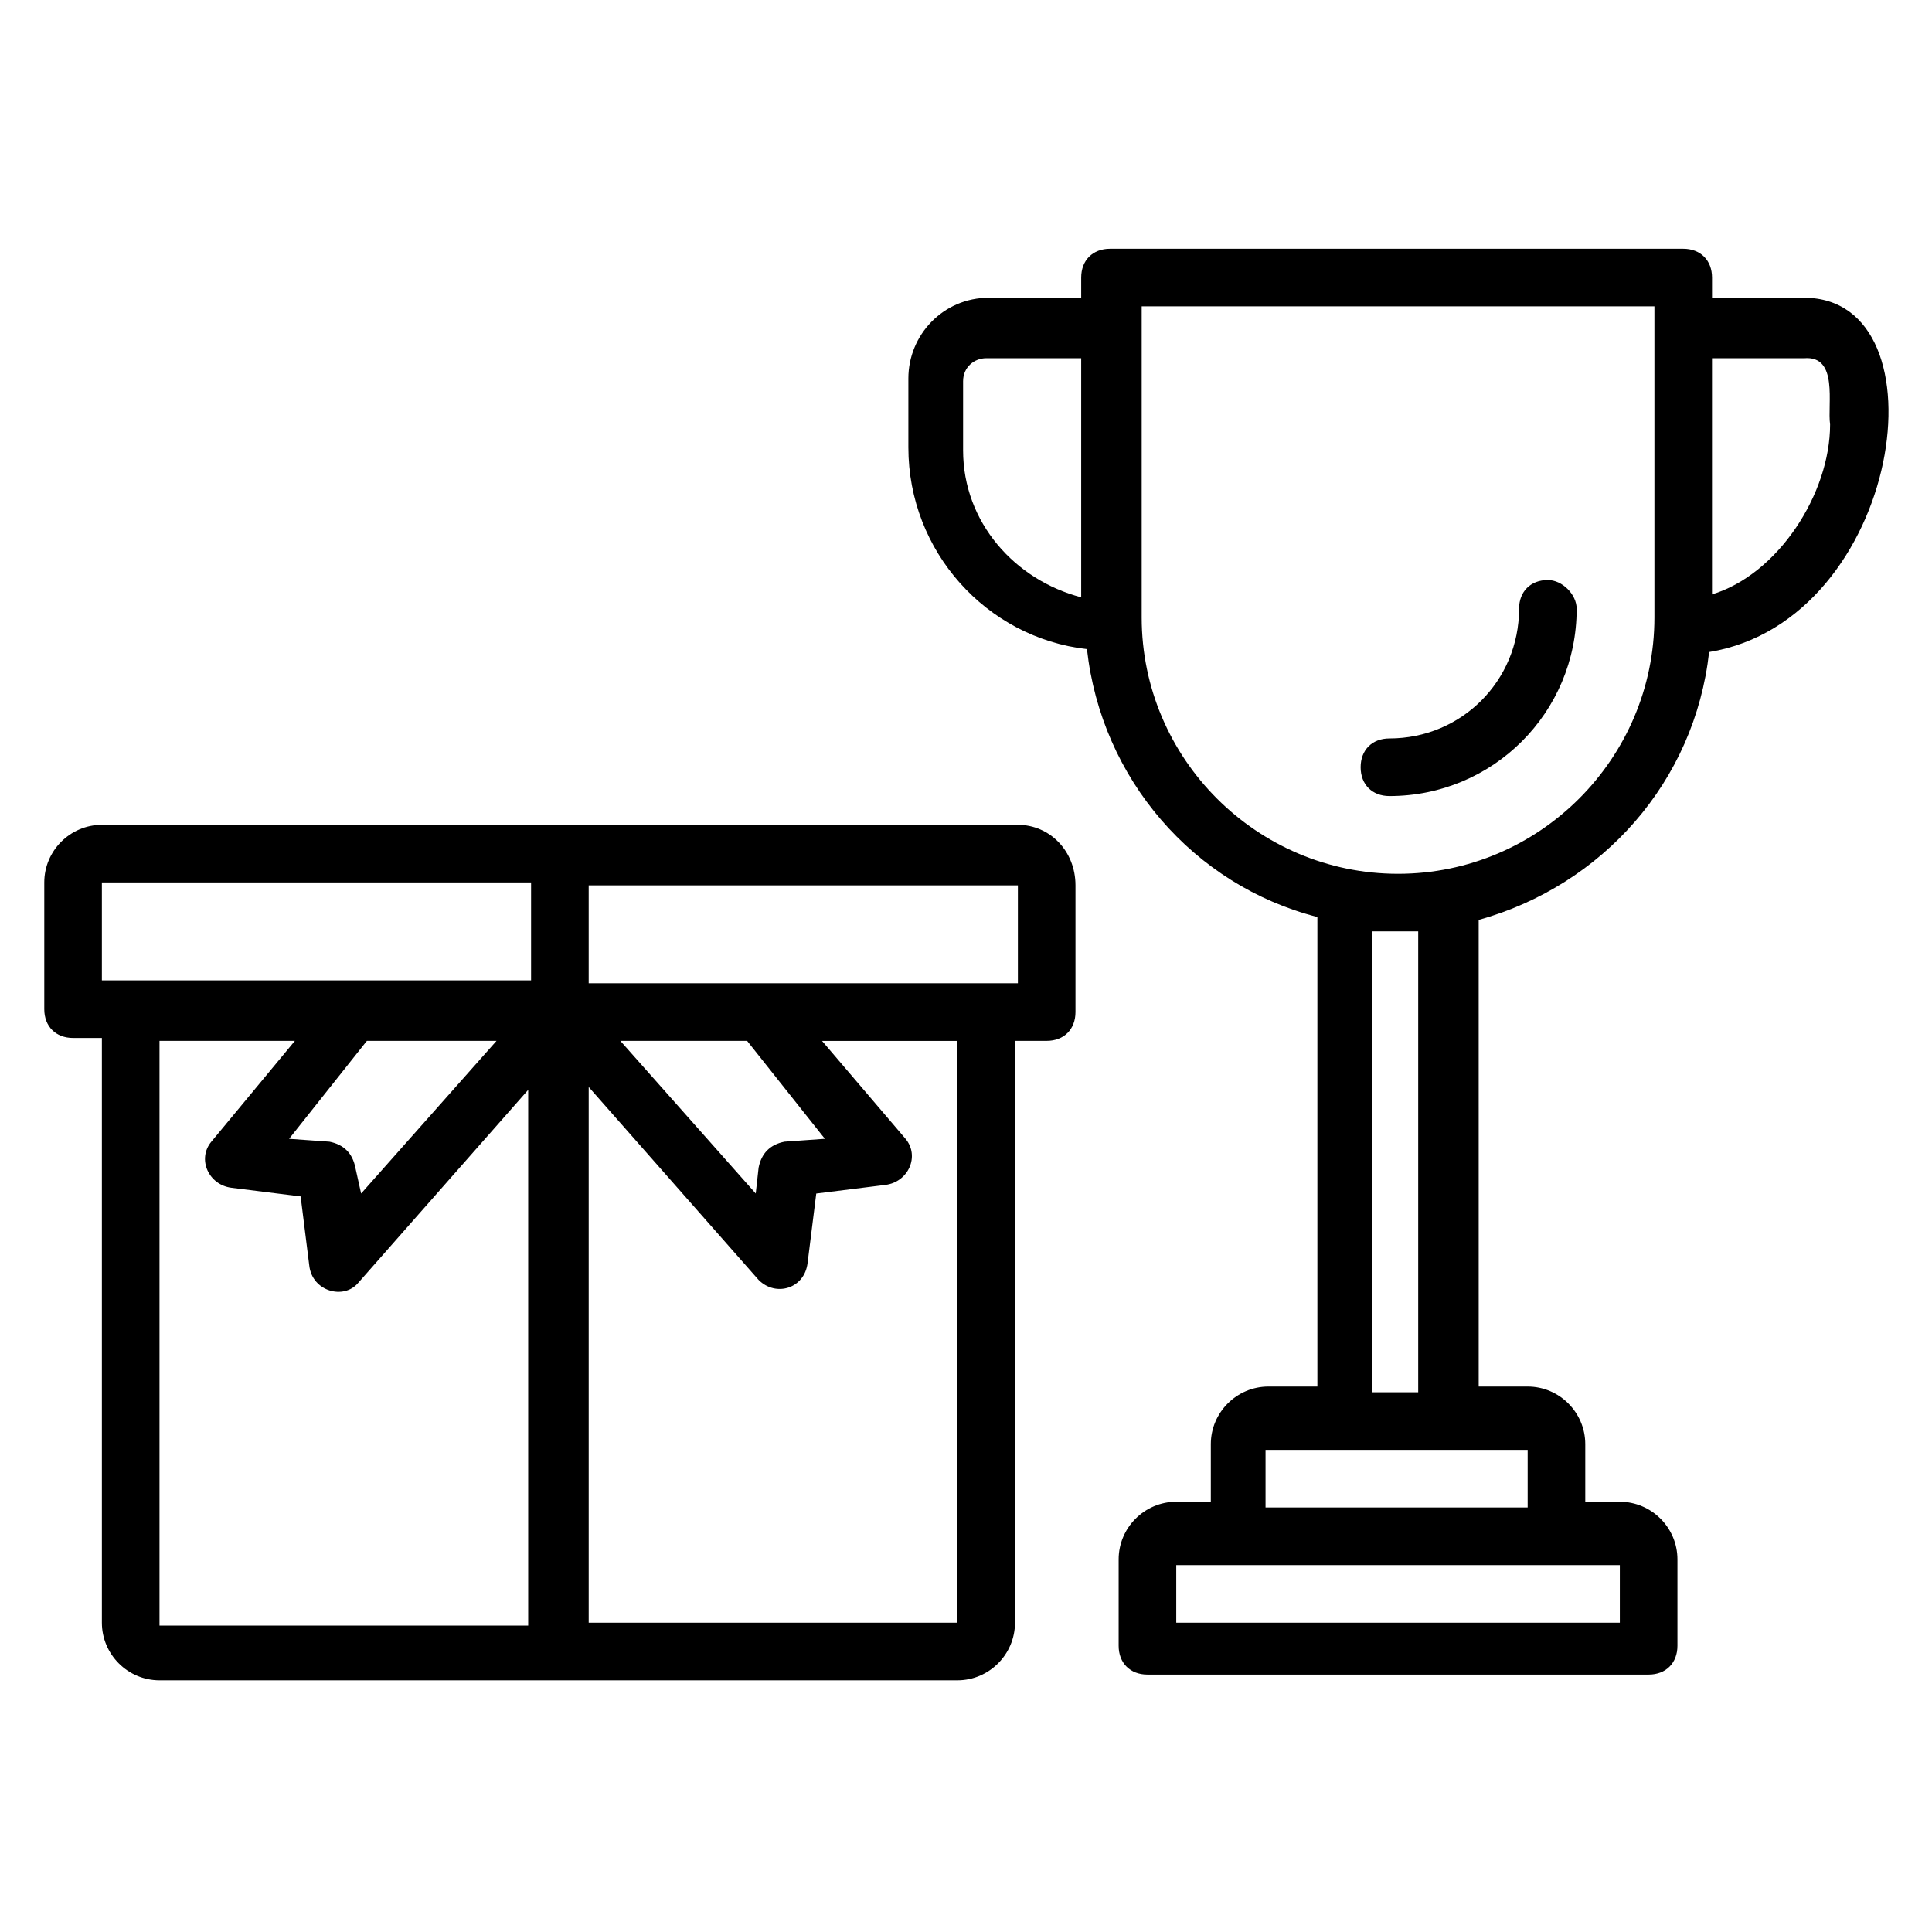
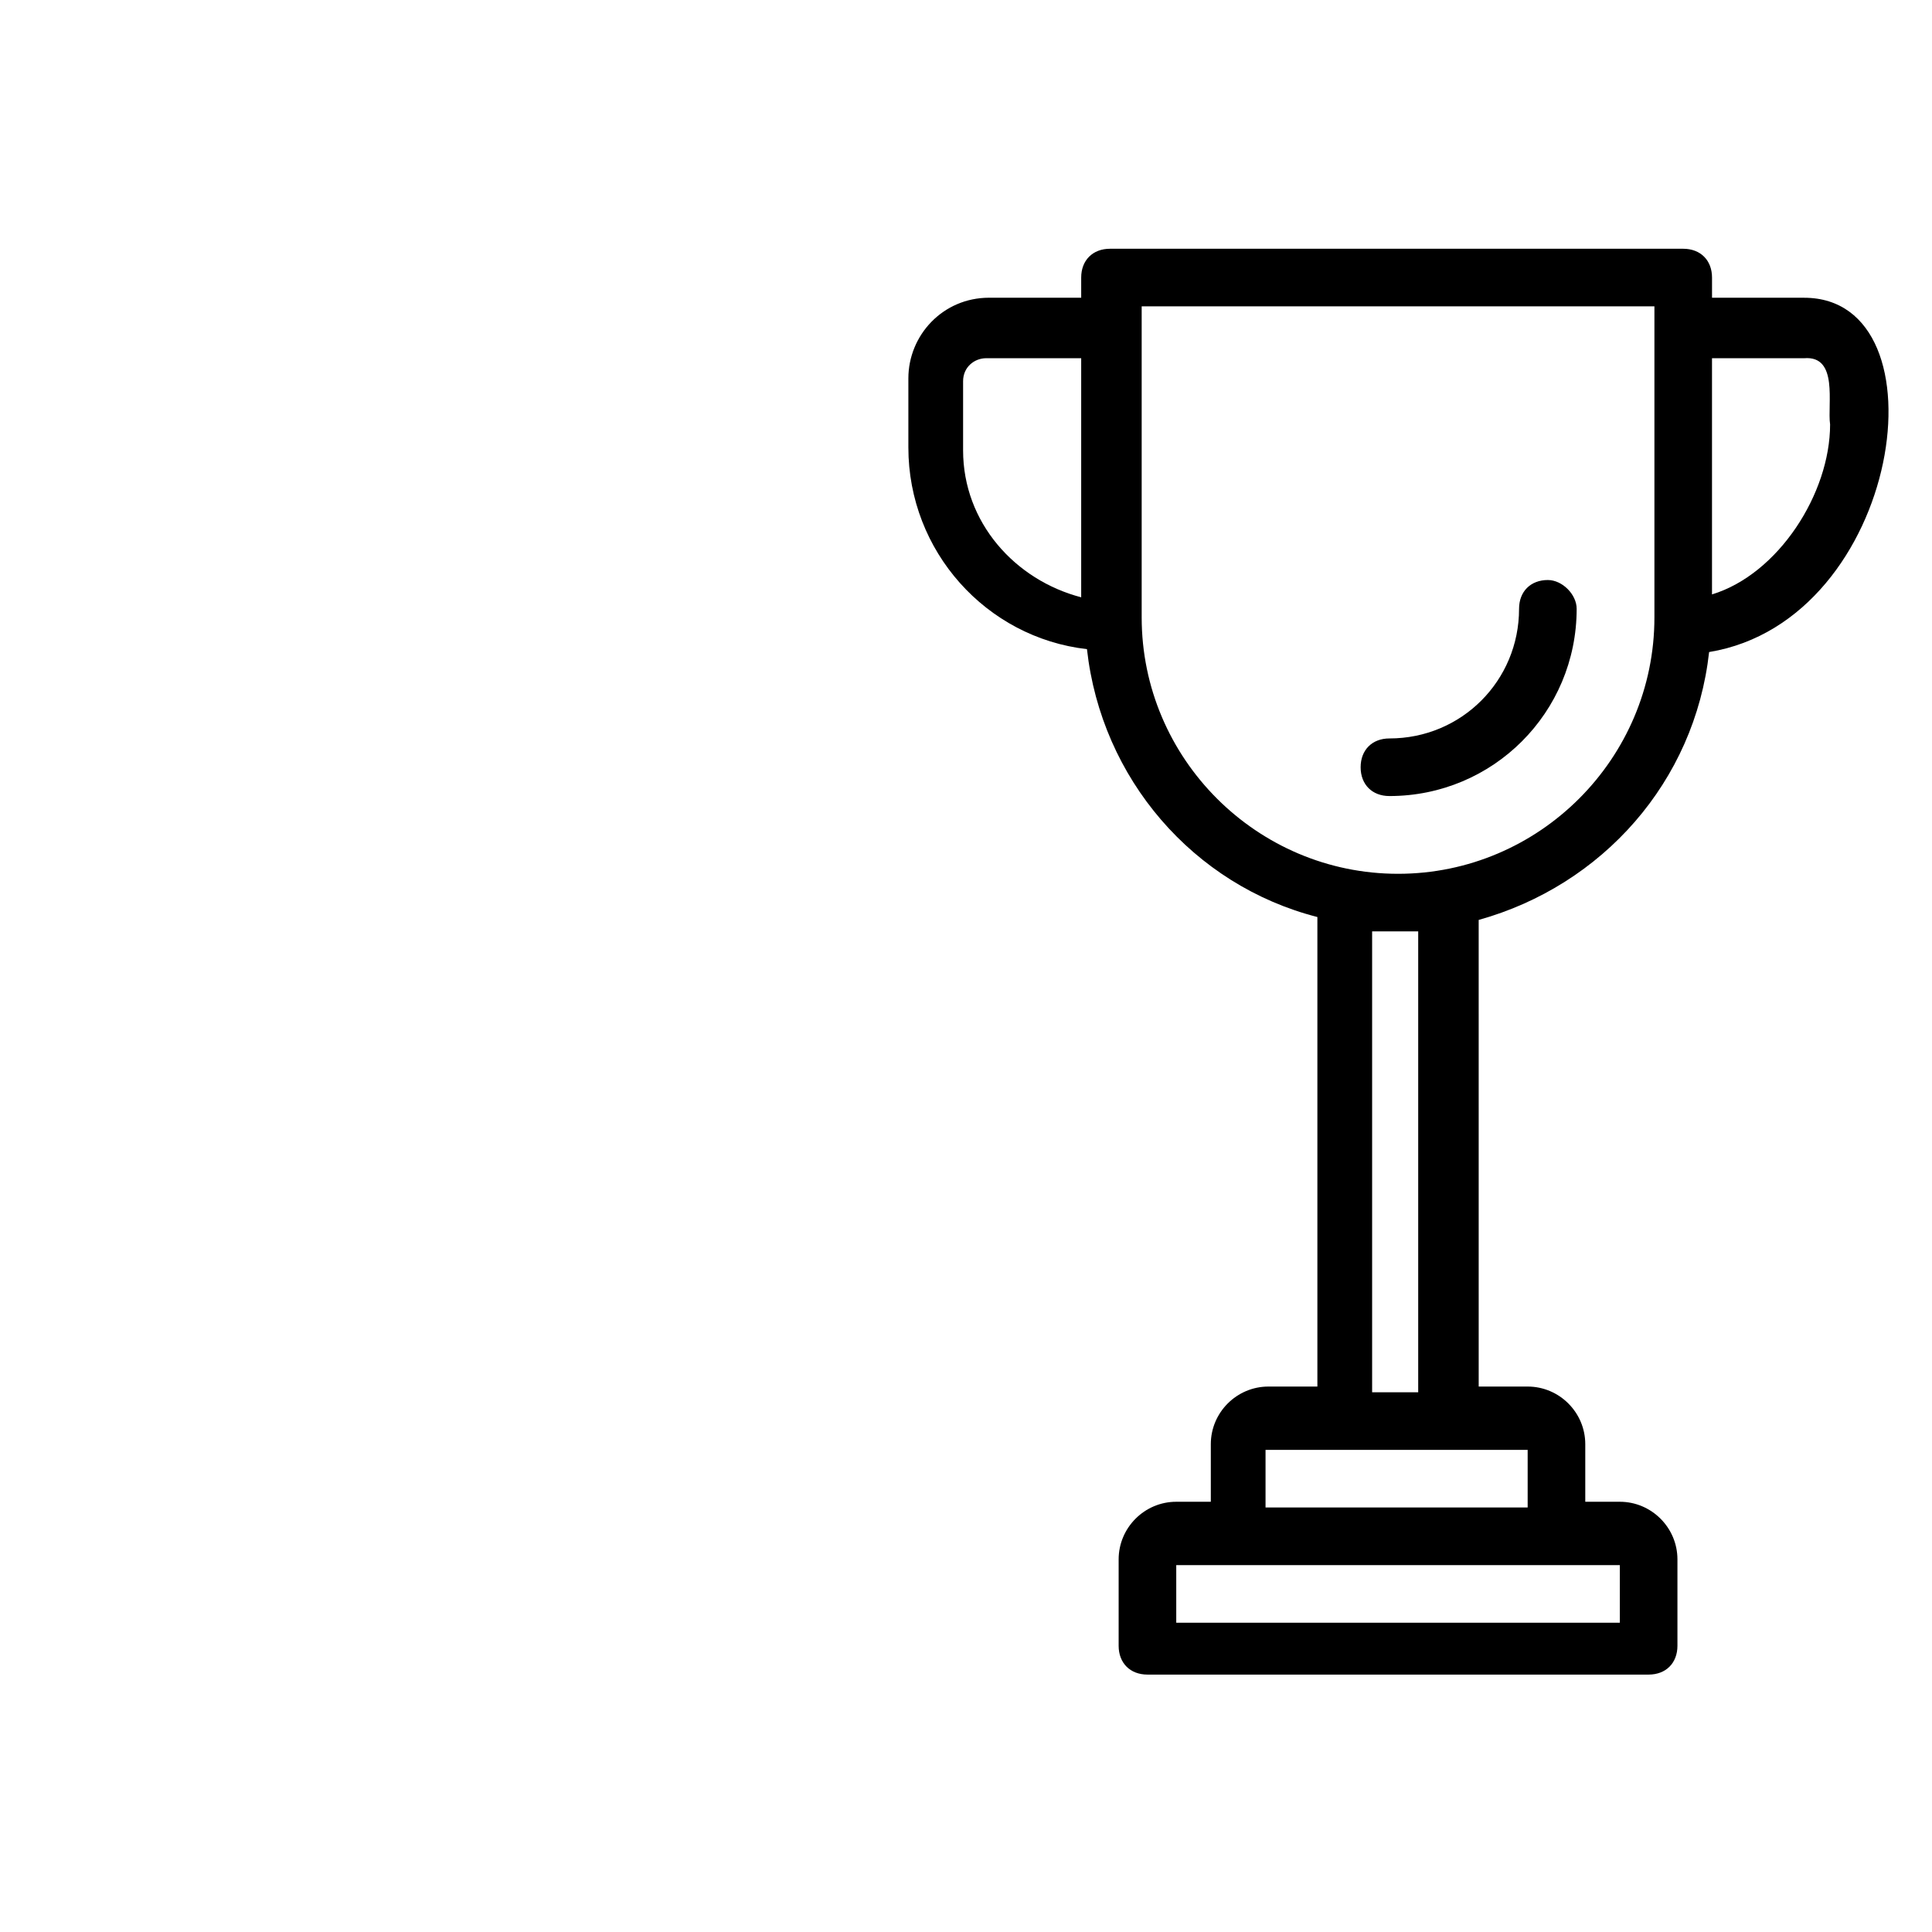
<svg xmlns="http://www.w3.org/2000/svg" fill="#000000" width="800px" height="800px" version="1.1" viewBox="144 144 512 512">
  <g>
-     <path d="m413.74 362.59h-242.74c-8.398 0-15.266 6.871-15.266 15.266v33.586c0 4.582 3.055 7.633 7.633 7.633l7.633 0.004v154.96c0 8.398 6.871 15.266 15.266 15.266h211.45c8.398 0 15.266-6.871 15.266-15.266v-154.2h8.398c4.582 0 7.633-3.055 7.633-7.633v-33.586c-0.004-9.16-6.871-16.031-15.27-16.031zm-242.74 15.27h113.74v25.953h-113.74zm170.99 41.98 20.609 25.953-10.688 0.762c-3.816 0.762-6.106 3.055-6.871 6.871l-0.762 6.871-35.879-40.457zm-66.41 0-35.879 40.457-1.527-6.867c-0.762-3.816-3.055-6.106-6.871-6.871l-10.688-0.762 20.609-25.953zm-89.312 0h35.879l-22.137 26.719c-3.816 4.582-0.762 11.449 5.344 12.215l18.316 2.289 2.289 18.32c0.762 6.871 9.16 9.16 12.977 4.582l45.039-51.145v141.98l-97.707-0.004zm211.45 154.2h-97.707v-141.98l45.039 51.145c4.582 4.582 12.215 2.289 12.977-4.582l2.289-18.32 18.32-2.289c6.106-0.762 9.16-7.633 5.344-12.215l-22.137-25.953h35.879zm16.031-169.46h-113.74v-25.953h113.74z" />
-     <path d="m554.2 297.71c-4.582 0-7.633 3.055-7.633 7.633 0 19.082-15.266 34.352-34.352 34.352-4.582 0-7.633 3.055-7.633 7.633 0 4.582 3.055 7.633 7.633 7.633 27.48 0 49.617-22.137 49.617-49.617 0-3.816-3.816-7.633-7.633-7.633z" />
+     <path d="m554.2 297.71c-4.582 0-7.633 3.055-7.633 7.633 0 19.082-15.266 34.352-34.352 34.352-4.582 0-7.633 3.055-7.633 7.633 0 4.582 3.055 7.633 7.633 7.633 27.48 0 49.617-22.137 49.617-49.617 0-3.816-3.816-7.633-7.633-7.633" />
    <path d="m622.13 222.9h-24.426v-5.344c0-4.582-3.055-7.633-7.633-7.633h-151.91c-4.582 0-7.633 3.055-7.633 7.633v5.344h-24.426c-12.215 0-21.375 9.922-21.375 21.375v18.32c0 27.48 20.609 50.383 47.328 53.434 3.816 34.352 28.242 62.594 61.066 70.992v124.43h-12.977c-8.398 0-15.266 6.871-15.266 15.266v15.266h-9.16c-8.398 0-15.266 6.871-15.266 15.266v22.902c0 4.582 3.055 7.633 7.633 7.633h132.82c4.582 0 7.633-3.055 7.633-7.633v-22.902c0-8.398-6.871-15.266-15.266-15.266h-9.16v-15.266c0-8.398-6.871-15.266-15.266-15.266h-12.977l-0.004-123.66c32.824-9.16 57.25-36.641 61.066-70.992 51.145-8.395 63.359-93.891 25.191-93.891zm-222.9 40.457v-18.32c0-3.816 3.055-6.106 6.106-6.106h25.191v63.359c-17.555-4.582-31.297-19.852-31.297-38.934zm173.28 310.68h-116.79v-15.266h100.76 16.793v15.266zm-23.664-30.535h-69.465v-15.266h69.465zm-28.242-30.535h-12.977v-122.14h6.106 6.106v122.14zm-6.109-137.4c-37.402 0-67.938-30.535-67.938-67.938v-82.441h135.88v82.441c0 37.406-30.531 67.938-67.938 67.938zm114.5-119.08c0 18.32-13.742 39.695-31.297 45.039v-62.594h24.426c9.16-0.766 6.106 12.211 6.871 17.555z" />
  </g>
</svg>